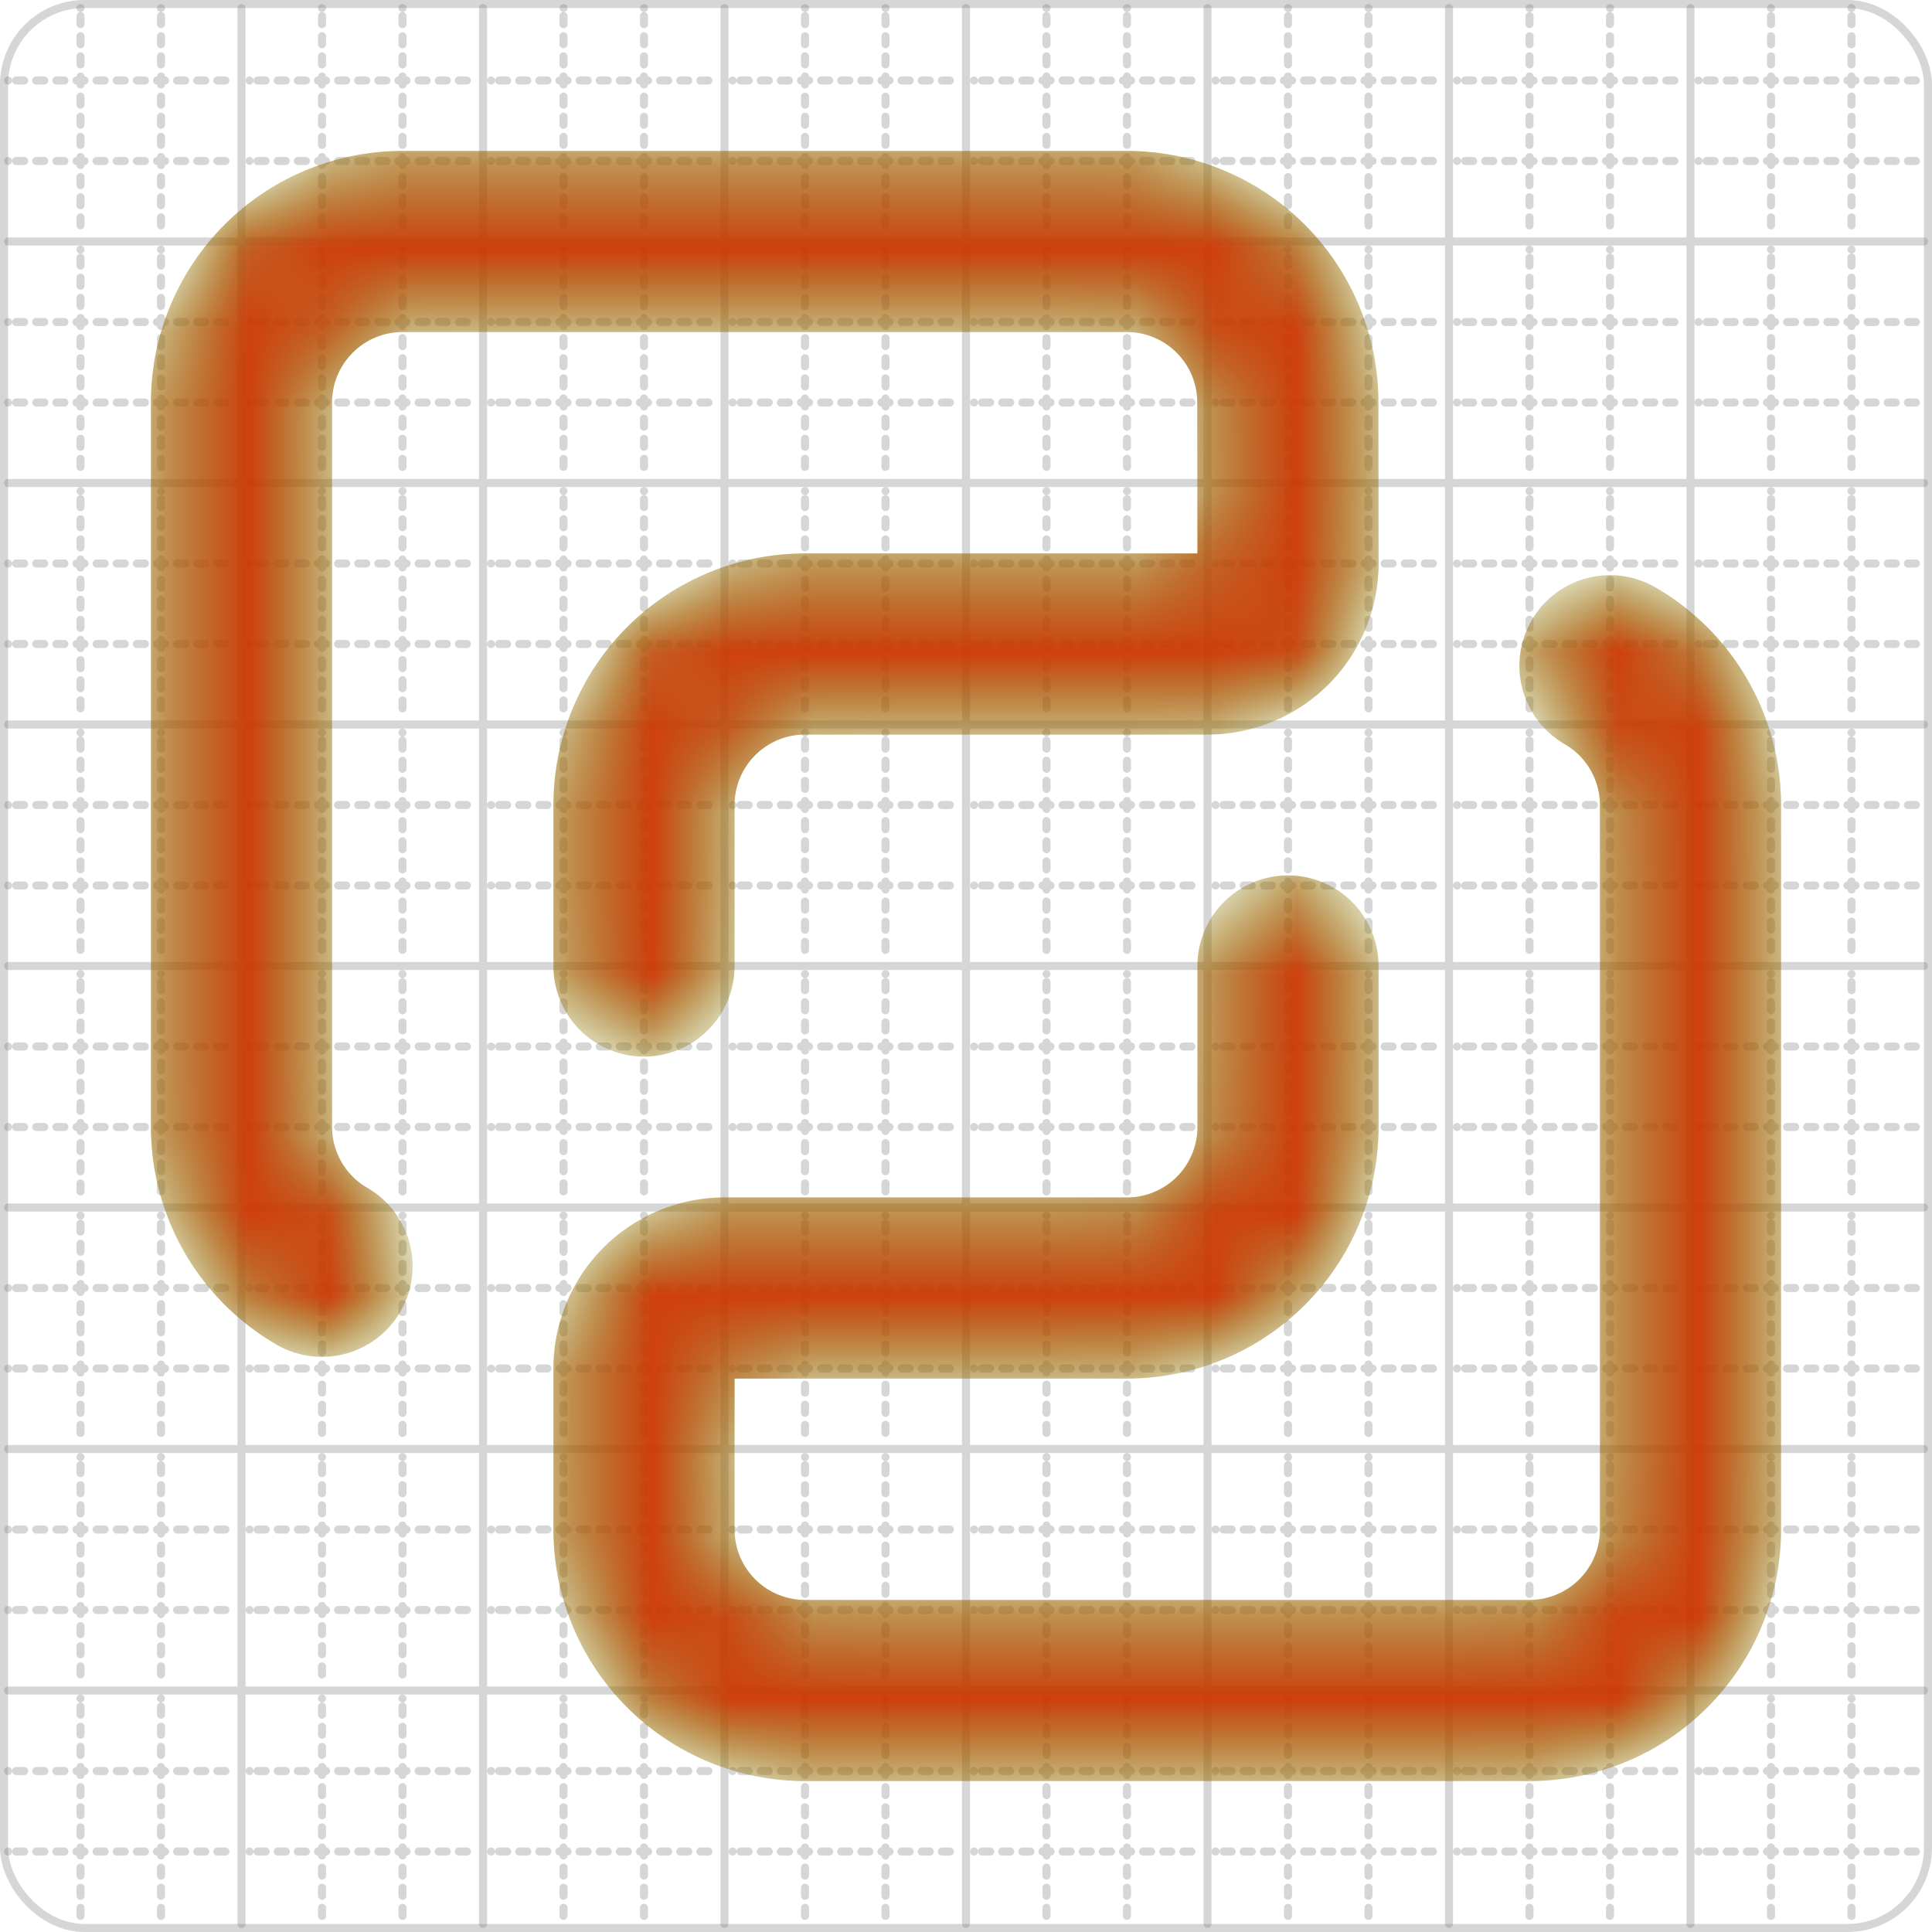
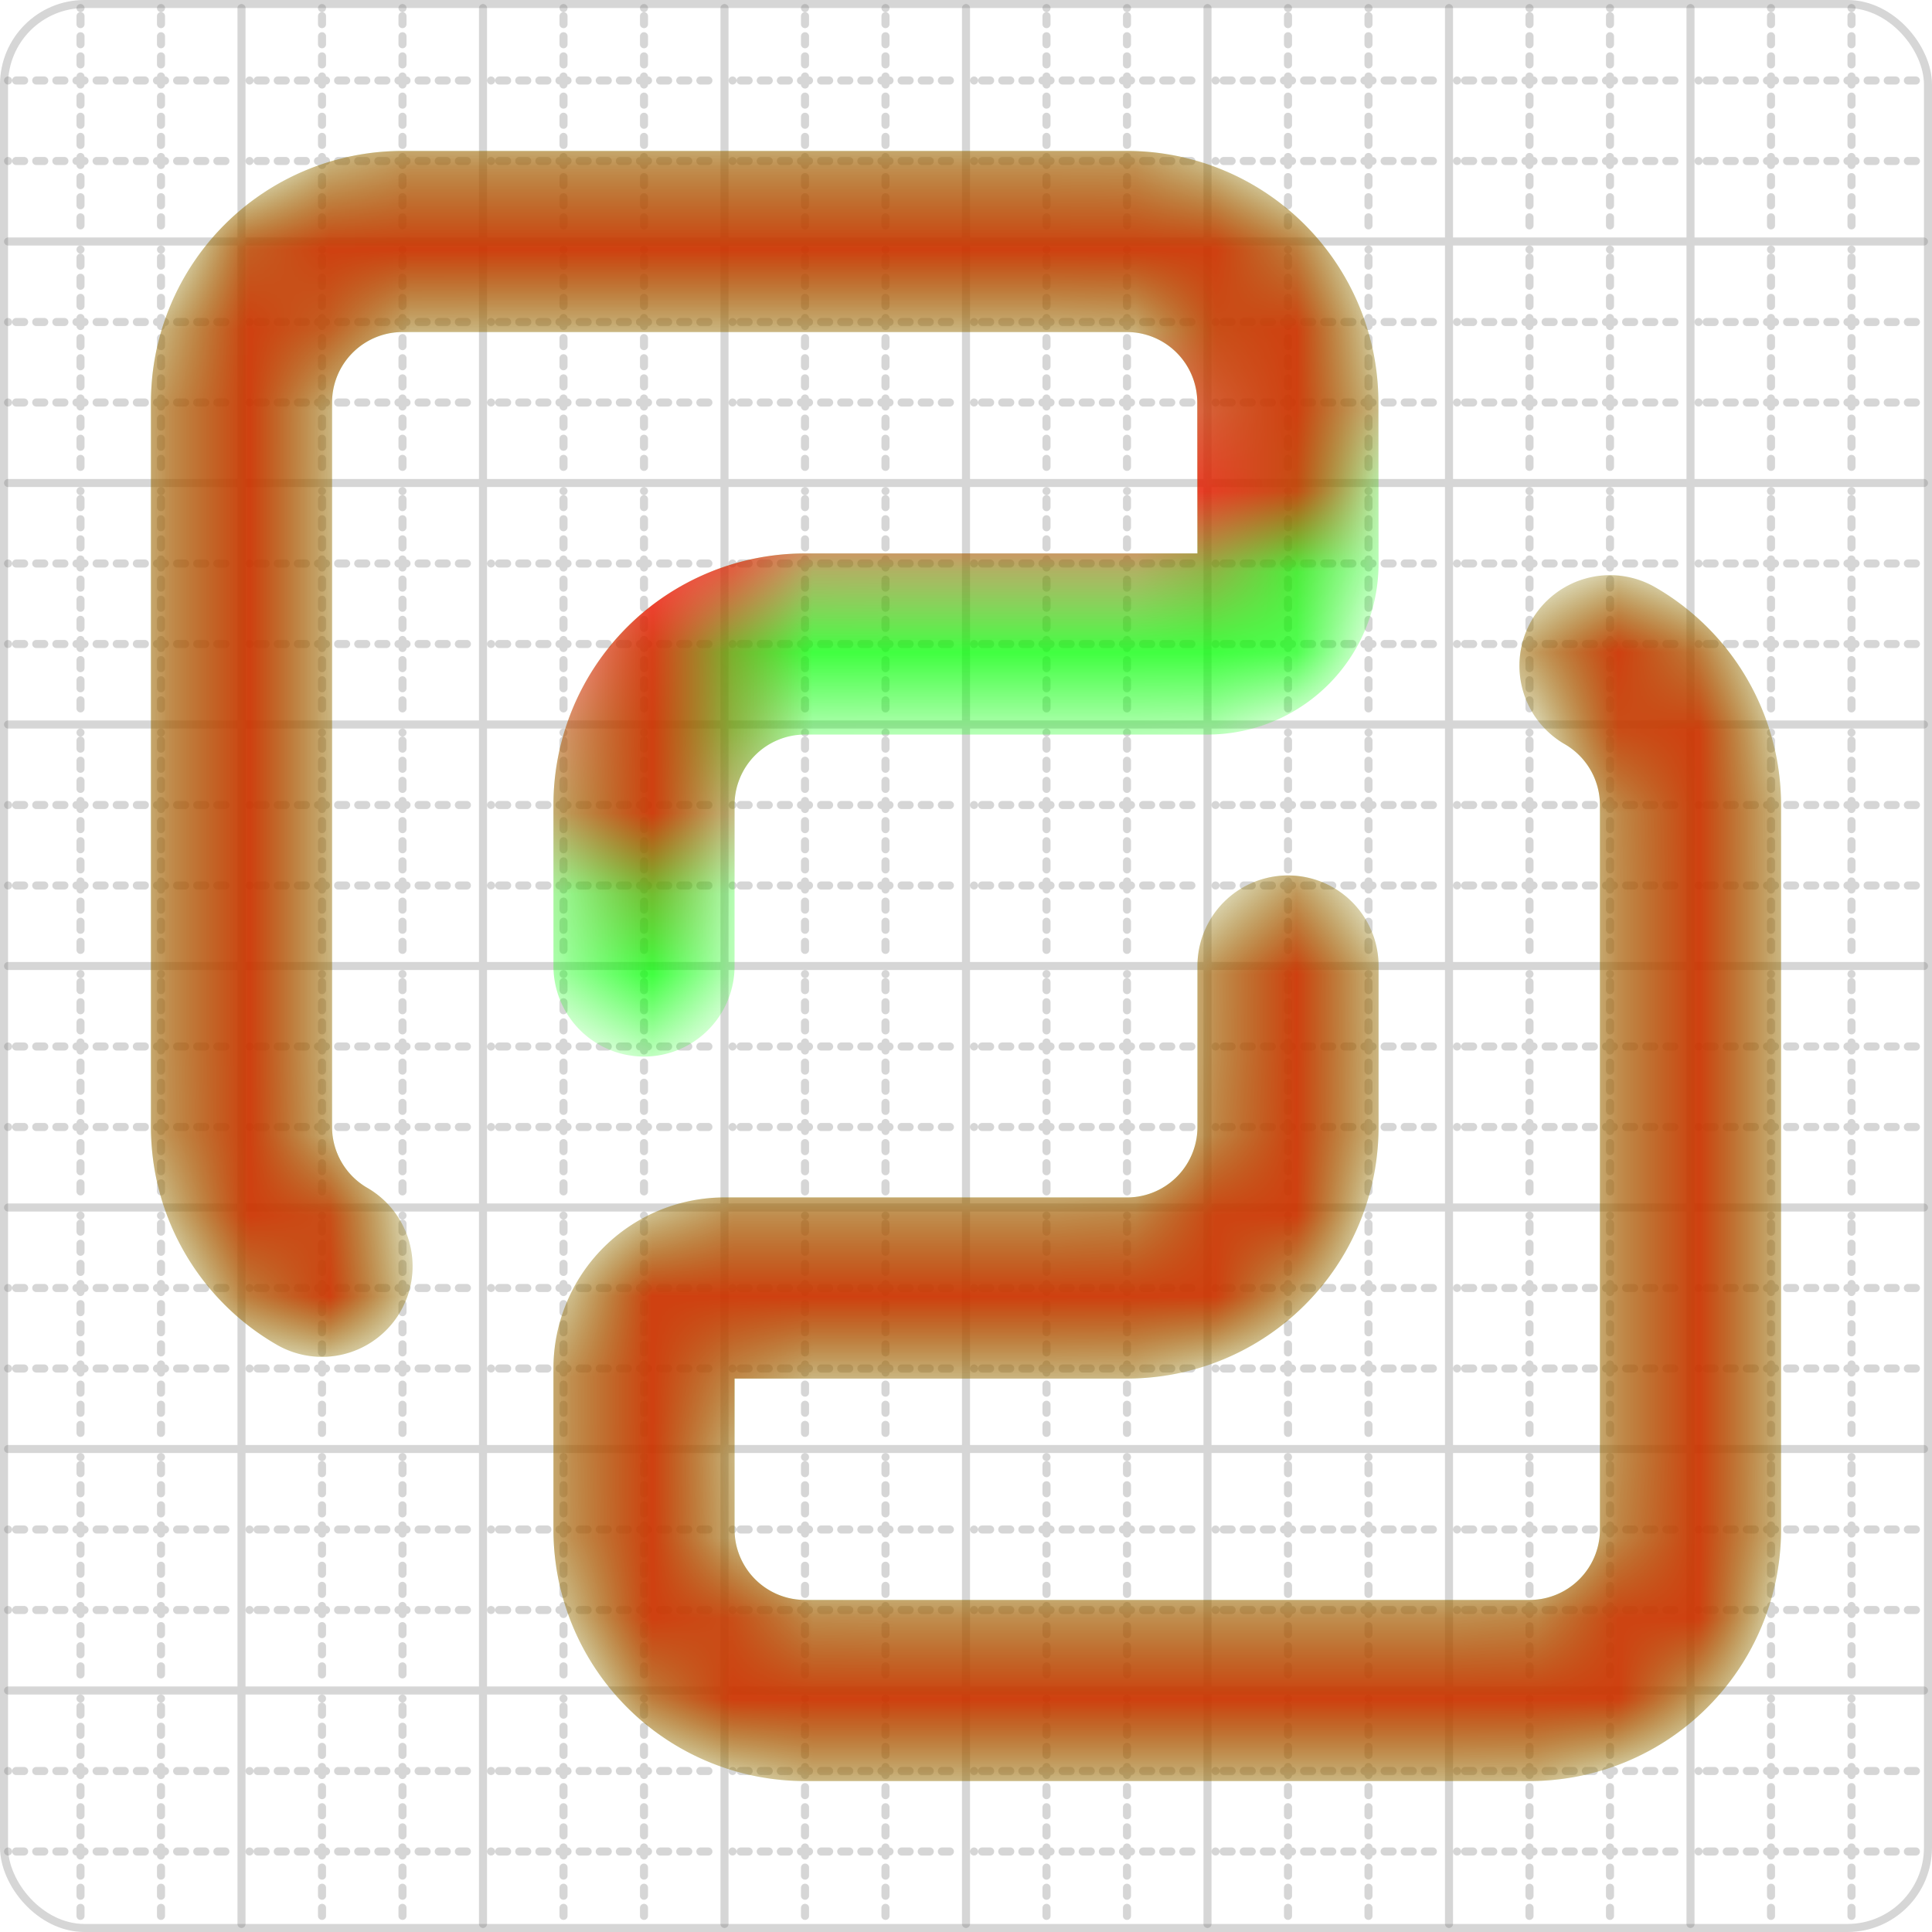
<svg xmlns="http://www.w3.org/2000/svg" width="24" height="24" viewBox="0 0 24 24" fill="none" stroke="currentColor" stroke-width="2" stroke-linecap="round" stroke-linejoin="round">
  <style>
  @media screen and (prefers-color-scheme: light) {
    .svg-preview-grid-rect { fill: none }
  }
  @media screen and (prefers-color-scheme: dark) {
    .svg-preview-grid-rect { fill: none }
    .svg
    .svg-preview-grid-group,
    .svg-preview-radii-group,
    .svg-preview-shadow-mask-group,
    .svg-preview-shadow-group {
      stroke: #fff;
    }
  }
</style>
  <g class="svg-preview-grid-group" stroke-linecap="butt" stroke-width="0.1" stroke="#777" stroke-opacity="0.3">
    <rect class="svg-preview-grid-rect" width="23.9" height="23.9" x="0.05" y="0.05" rx="1" fill="#fff" />
    <path stroke-dasharray="0 0.1 0.1 0.15 0.1 0.15 0.1 0.15 0.1 0.15 0.1 0.15 0.1 0.15 0.1 0.15 0.1 0.15 0.1 0.15 0.1 0.15 0.1 0.15 0 0.15" stroke-width="0.1" d="M0.1 1h23.8M1 0.1v23.8M0.1 2h23.8M2 0.1v23.8M0.1 4h23.8M4 0.1v23.8M0.1 5h23.8M5 0.1v23.8M0.1 7h23.8M7 0.1v23.8M0.1 8h23.8M8 0.1v23.8M0.1 10h23.8M10 0.1v23.8M0.1 11h23.8M11 0.1v23.8M0.1 13h23.8M13 0.1v23.8M0.1 14h23.8M14 0.1v23.8M0.1 16h23.8M16 0.1v23.8M0.1 17h23.8M17 0.1v23.8M0.1 19h23.8M19 0.1v23.8M0.1 20h23.8M20 0.1v23.8M0.1 22h23.8M22 0.1v23.8M0.1 23h23.8M23 0.1v23.8" />
    <path d="M0.1 3h23.8M3 0.1v23.8M0.1 6h23.8M6 0.1v23.8M0.1 9h23.8M9 0.1v23.8M0.1 12h23.8M12 0.1v23.8M0.1 15h23.8M15 0.1v23.8M0.1 18h23.8M18 0.1v23.8M0.1 21h23.8M21 0.1v23.8" />
  </g>
  <mask id="gray" maskUnits="userSpaceOnUse">
    <rect x="0" y="0" width="24" height="24" fill="#000" stroke="none" />
    <g stroke="#fff" />
  </mask>
  <defs>
    <pattern id="pattern-:R4:" width=".1" height=".1" patternUnits="userSpaceOnUse" patternTransform="rotate(45 50 50)">
      <line stroke="#777" stroke-width="0.1" y2="1" />
      <line stroke="#777" stroke-width="0.1" y2="1" />
    </pattern>
  </defs>
  <mask id="svg-preview-backdrop-mask-:R4:" maskUnits="userSpaceOnUse">
    <g stroke="#fff">
      <g mask="url('#gray')">
        <path d="M16 12v2a2 2 0 0 1-2 2H9a1 1 0 0 0-1 1v2a2 2 0 0 0 2 2h9a2 2 0 0 0 2-2v-9a2 2 0 0 0-1-1.73" />
        <path d="M4 15.73A2 2 0 0 1 3 14V5a2 2 0 0 1 2-2h9a2 2 0 0 1 1.998 2L16 7a1 1 0 0 1-1 1h-5a2 2 0 0 0-2 2v2" />
      </g>
    </g>
    <g />
  </mask>
  <mask id="svg-preview-backdrop-mask-outline-:R4:" maskUnits="userSpaceOnUse">
-     <rect x="0" y="0" width="24" height="24" fill="#fff" stroke="none" />
    <g stroke-width="1.75">
      <g mask="url('#gray')">
        <path d="M16 12v2a2 2 0 0 1-2 2H9a1 1 0 0 0-1 1v2a2 2 0 0 0 2 2h9a2 2 0 0 0 2-2v-9a2 2 0 0 0-1-1.73" />
        <path d="M4 15.73A2 2 0 0 1 3 14V5a2 2 0 0 1 2-2h9a2 2 0 0 1 1.998 2L16 7a1 1 0 0 1-1 1h-5a2 2 0 0 0-2 2v2" />
      </g>
    </g>
  </mask>
  <g mask="url(#svg-preview-backdrop-mask-:R4:)">
    <rect x="0" y="0" width="24" height="24" opacity="0.5" fill="url(#pattern-:R4:)" stroke="none" />
    <g stroke="#777" stroke-width="2.25" opacity="0.75" />
  </g>
  <defs>
    <pattern id="pattern-:R5:" width=".1" height=".1" patternUnits="userSpaceOnUse" patternTransform="rotate(45 50 50)">
      <line stroke="lime" stroke-width="0.1" y2="1" />
      <line stroke="lime" stroke-width="0.1" y2="1" />
    </pattern>
  </defs>
  <mask id="svg-preview-backdrop-mask-:R5:" maskUnits="userSpaceOnUse">
    <g stroke="#fff">
      <path d="M16 12v2a2 2 0 0 1-2 2H9a1 1 0 0 0-1 1v2a2 2 0 0 0 2 2h9a2 2 0 0 0 2-2v-9a2 2 0 0 0-1-1.73" />
      <path d="M4 15.73A2 2 0 0 1 3 14V5a2 2 0 0 1 2-2h9a2 2 0 0 1 1.998 2L16 7a1 1 0 0 1-1 1h-5a2 2 0 0 0-2 2v2" />
    </g>
    <g />
  </mask>
  <mask id="svg-preview-backdrop-mask-outline-:R5:" maskUnits="userSpaceOnUse">
    <rect x="0" y="0" width="24" height="24" fill="#fff" stroke="none" />
    <g stroke-width="1.75">
      <path d="M16 12v2a2 2 0 0 1-2 2H9a1 1 0 0 0-1 1v2a2 2 0 0 0 2 2h9a2 2 0 0 0 2-2v-9a2 2 0 0 0-1-1.73" />
      <path d="M4 15.73A2 2 0 0 1 3 14V5a2 2 0 0 1 2-2h9a2 2 0 0 1 1.998 2L16 7a1 1 0 0 1-1 1h-5a2 2 0 0 0-2 2v2" />
    </g>
  </mask>
  <g mask="url(#svg-preview-backdrop-mask-:R5:)">
    <rect x="0" y="0" width="24" height="24" opacity="0.5" fill="url(#pattern-:R5:)" stroke="none" />
    <g stroke="lime" stroke-width="2.25" opacity="0.75" />
    <g stroke="lime" stroke-width="2.25" opacity="0.75" mask="url(#svg-preview-backdrop-mask-outline-:R5:)">
      <path d="M16 12v2a2 2 0 0 1-2 2H9a1 1 0 0 0-1 1v2a2 2 0 0 0 2 2h9a2 2 0 0 0 2-2v-9a2 2 0 0 0-1-1.73" />
      <path d="M4 15.73A2 2 0 0 1 3 14V5a2 2 0 0 1 2-2h9a2 2 0 0 1 1.998 2L16 7a1 1 0 0 1-1 1h-5a2 2 0 0 0-2 2v2" />
    </g>
  </g>
  <defs>
    <pattern id="pattern-:R6:" width=".1" height=".1" patternUnits="userSpaceOnUse" patternTransform="rotate(45 50 50)">
      <line stroke="red" stroke-width="0.1" y2="1" />
      <line stroke="red" stroke-width="0.1" y2="1" />
    </pattern>
  </defs>
  <mask id="svg-preview-backdrop-mask-:R6:" maskUnits="userSpaceOnUse">
    <g stroke="#fff" />
    <g>
      <path d="M16 12v2a2 2 0 0 1-2 2H9a1 1 0 0 0-1 1v2a2 2 0 0 0 2 2h9a2 2 0 0 0 2-2v-9a2 2 0 0 0-1-1.73" />
-       <path d="M4 15.73A2 2 0 0 1 3 14V5a2 2 0 0 1 2-2h9a2 2 0 0 1 1.998 2L16 7a1 1 0 0 1-1 1h-5a2 2 0 0 0-2 2v2" />
+       <path d="M4 15.73A2 2 0 0 1 3 14V5a2 2 0 0 1 2-2h9a2 2 0 0 1 1.998 2a1 1 0 0 1-1 1h-5a2 2 0 0 0-2 2v2" />
    </g>
  </mask>
  <mask id="svg-preview-backdrop-mask-outline-:R6:" maskUnits="userSpaceOnUse">
    <rect x="0" y="0" width="24" height="24" fill="#fff" stroke="none" />
    <g stroke-width="1.75" />
  </mask>
  <g mask="url(#svg-preview-backdrop-mask-:R6:)">
    <rect x="0" y="0" width="24" height="24" opacity="0.5" fill="url(#pattern-:R6:)" stroke="none" />
    <g stroke="red" stroke-width="2.25" opacity="0.75">
      <path d="M16 12v2a2 2 0 0 1-2 2H9a1 1 0 0 0-1 1v2a2 2 0 0 0 2 2h9a2 2 0 0 0 2-2v-9a2 2 0 0 0-1-1.73" />
      <path d="M4 15.73A2 2 0 0 1 3 14V5a2 2 0 0 1 2-2h9a2 2 0 0 1 1.998 2L16 7a1 1 0 0 1-1 1h-5a2 2 0 0 0-2 2v2" />
    </g>
    <g stroke="red" stroke-width="2.25" opacity="0.75" mask="url(#svg-preview-backdrop-mask-outline-:R6:)" />
  </g>
</svg>